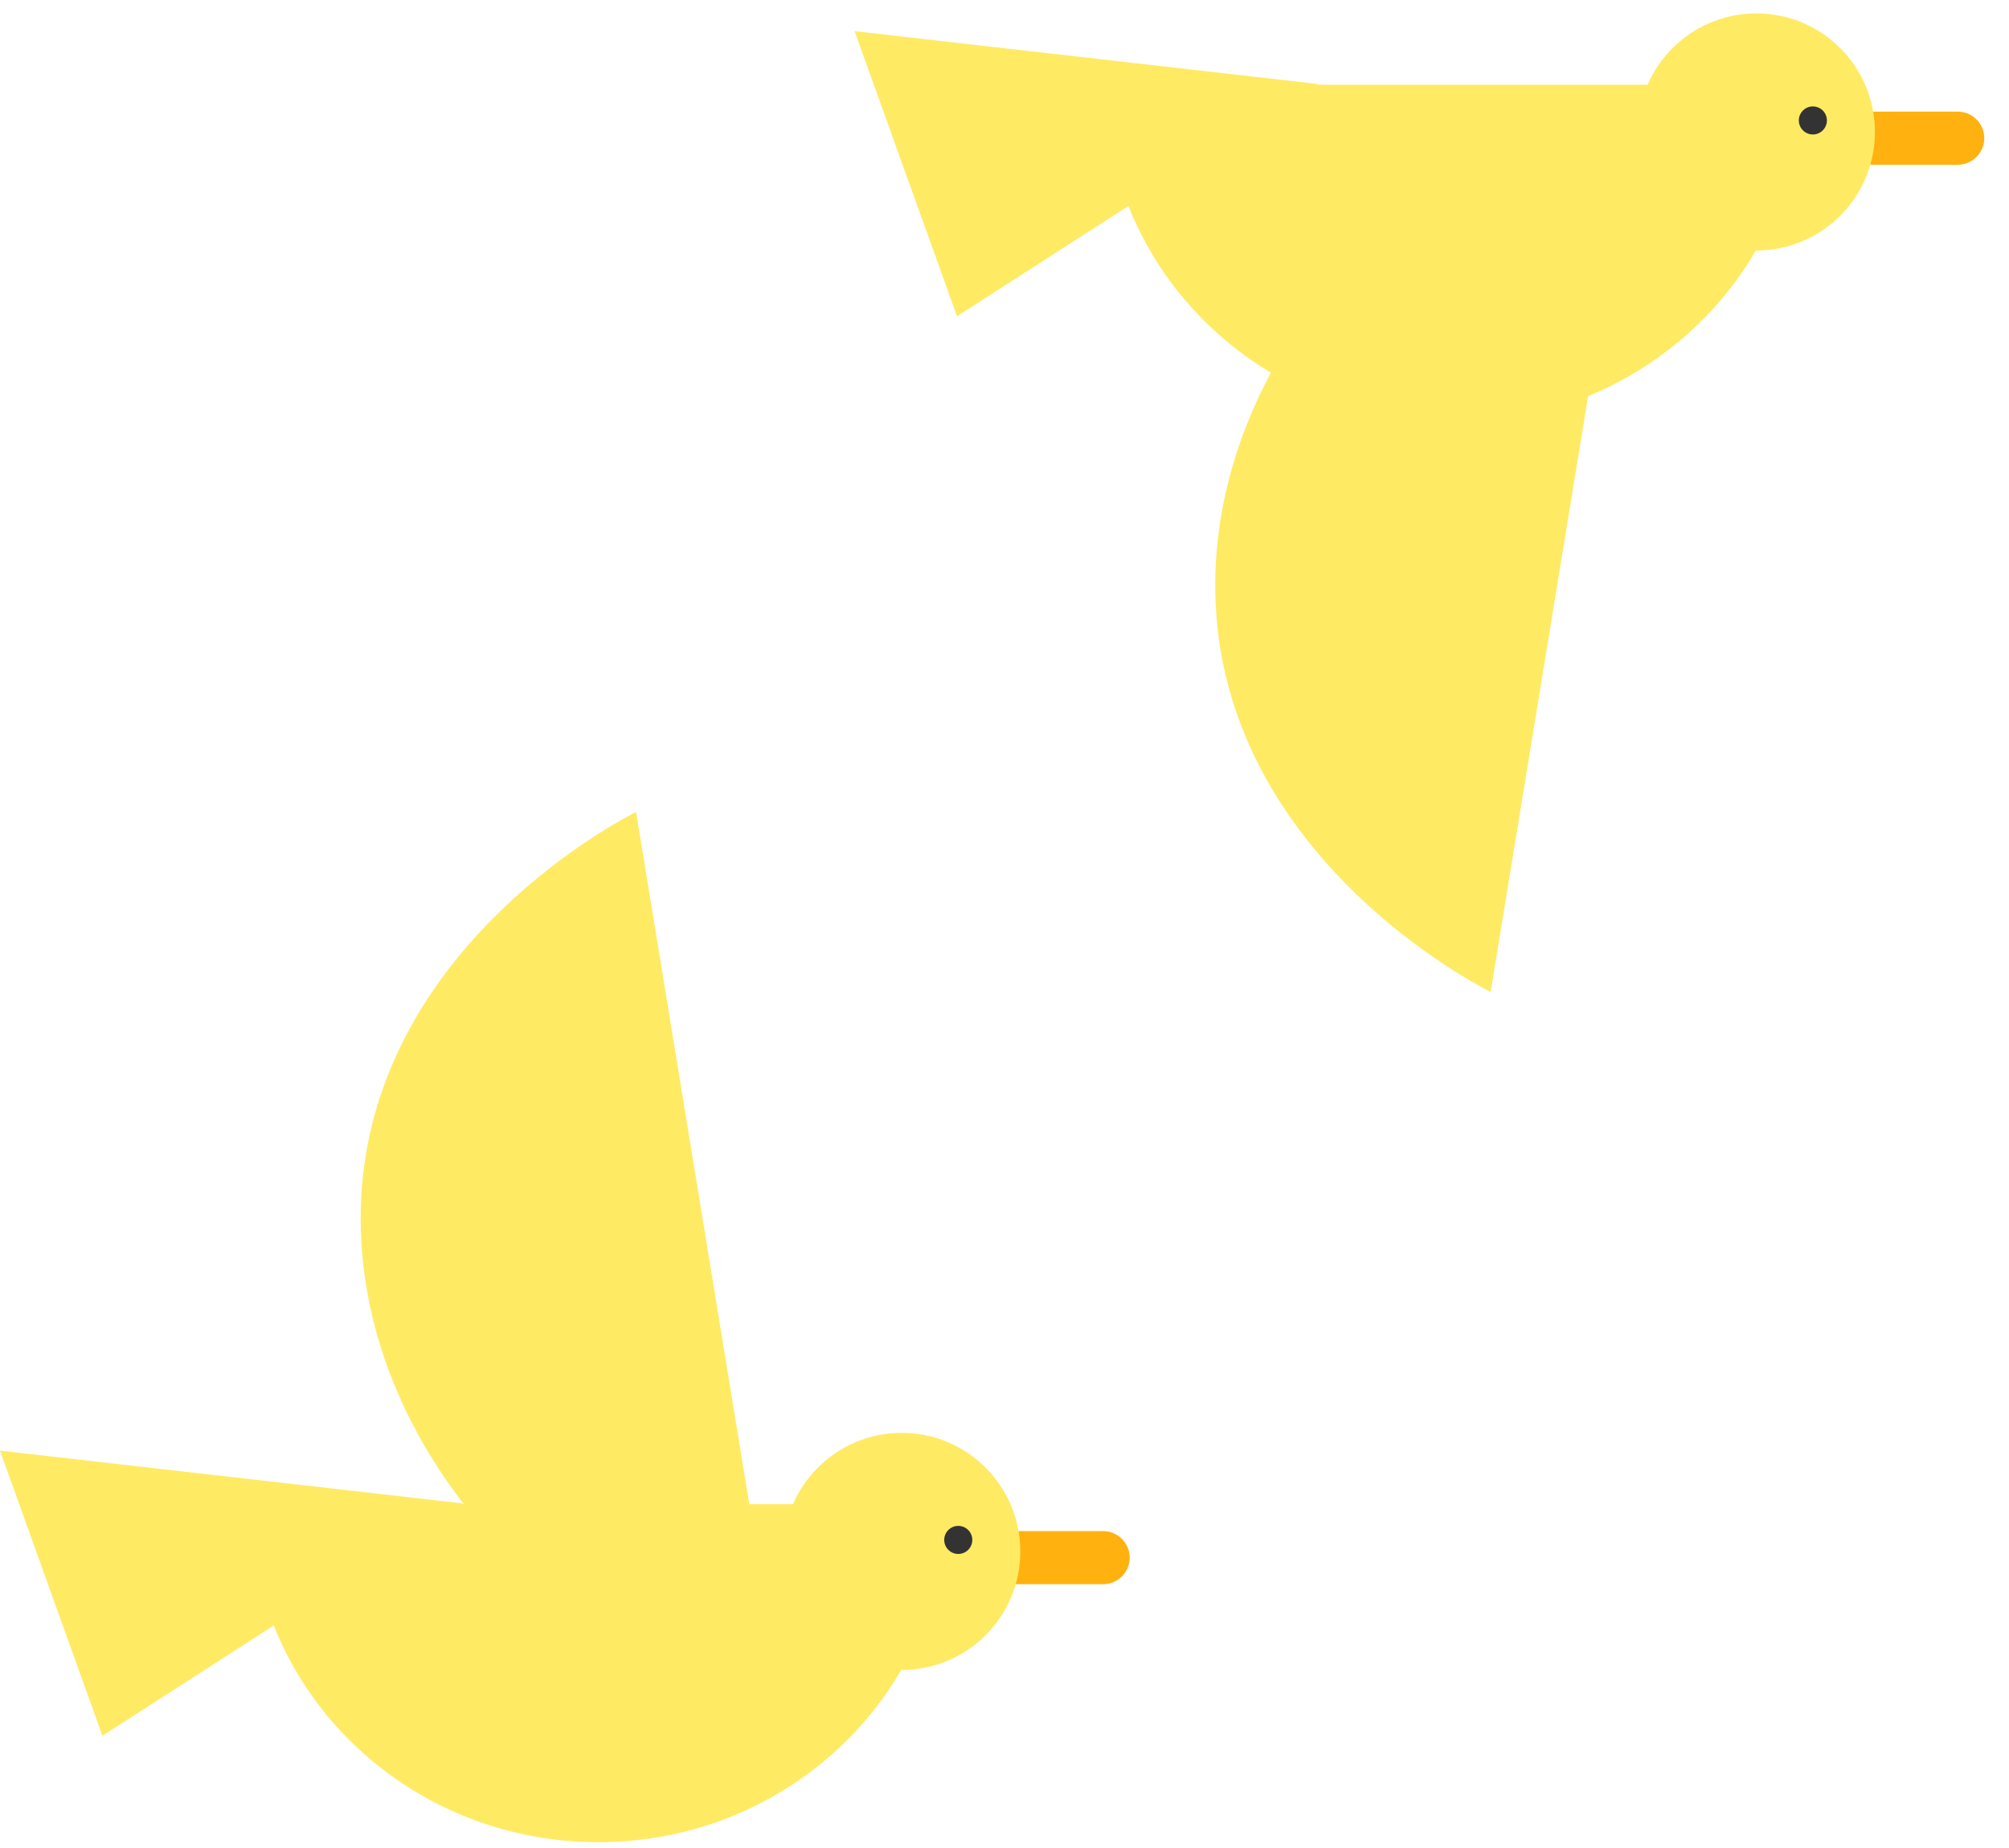
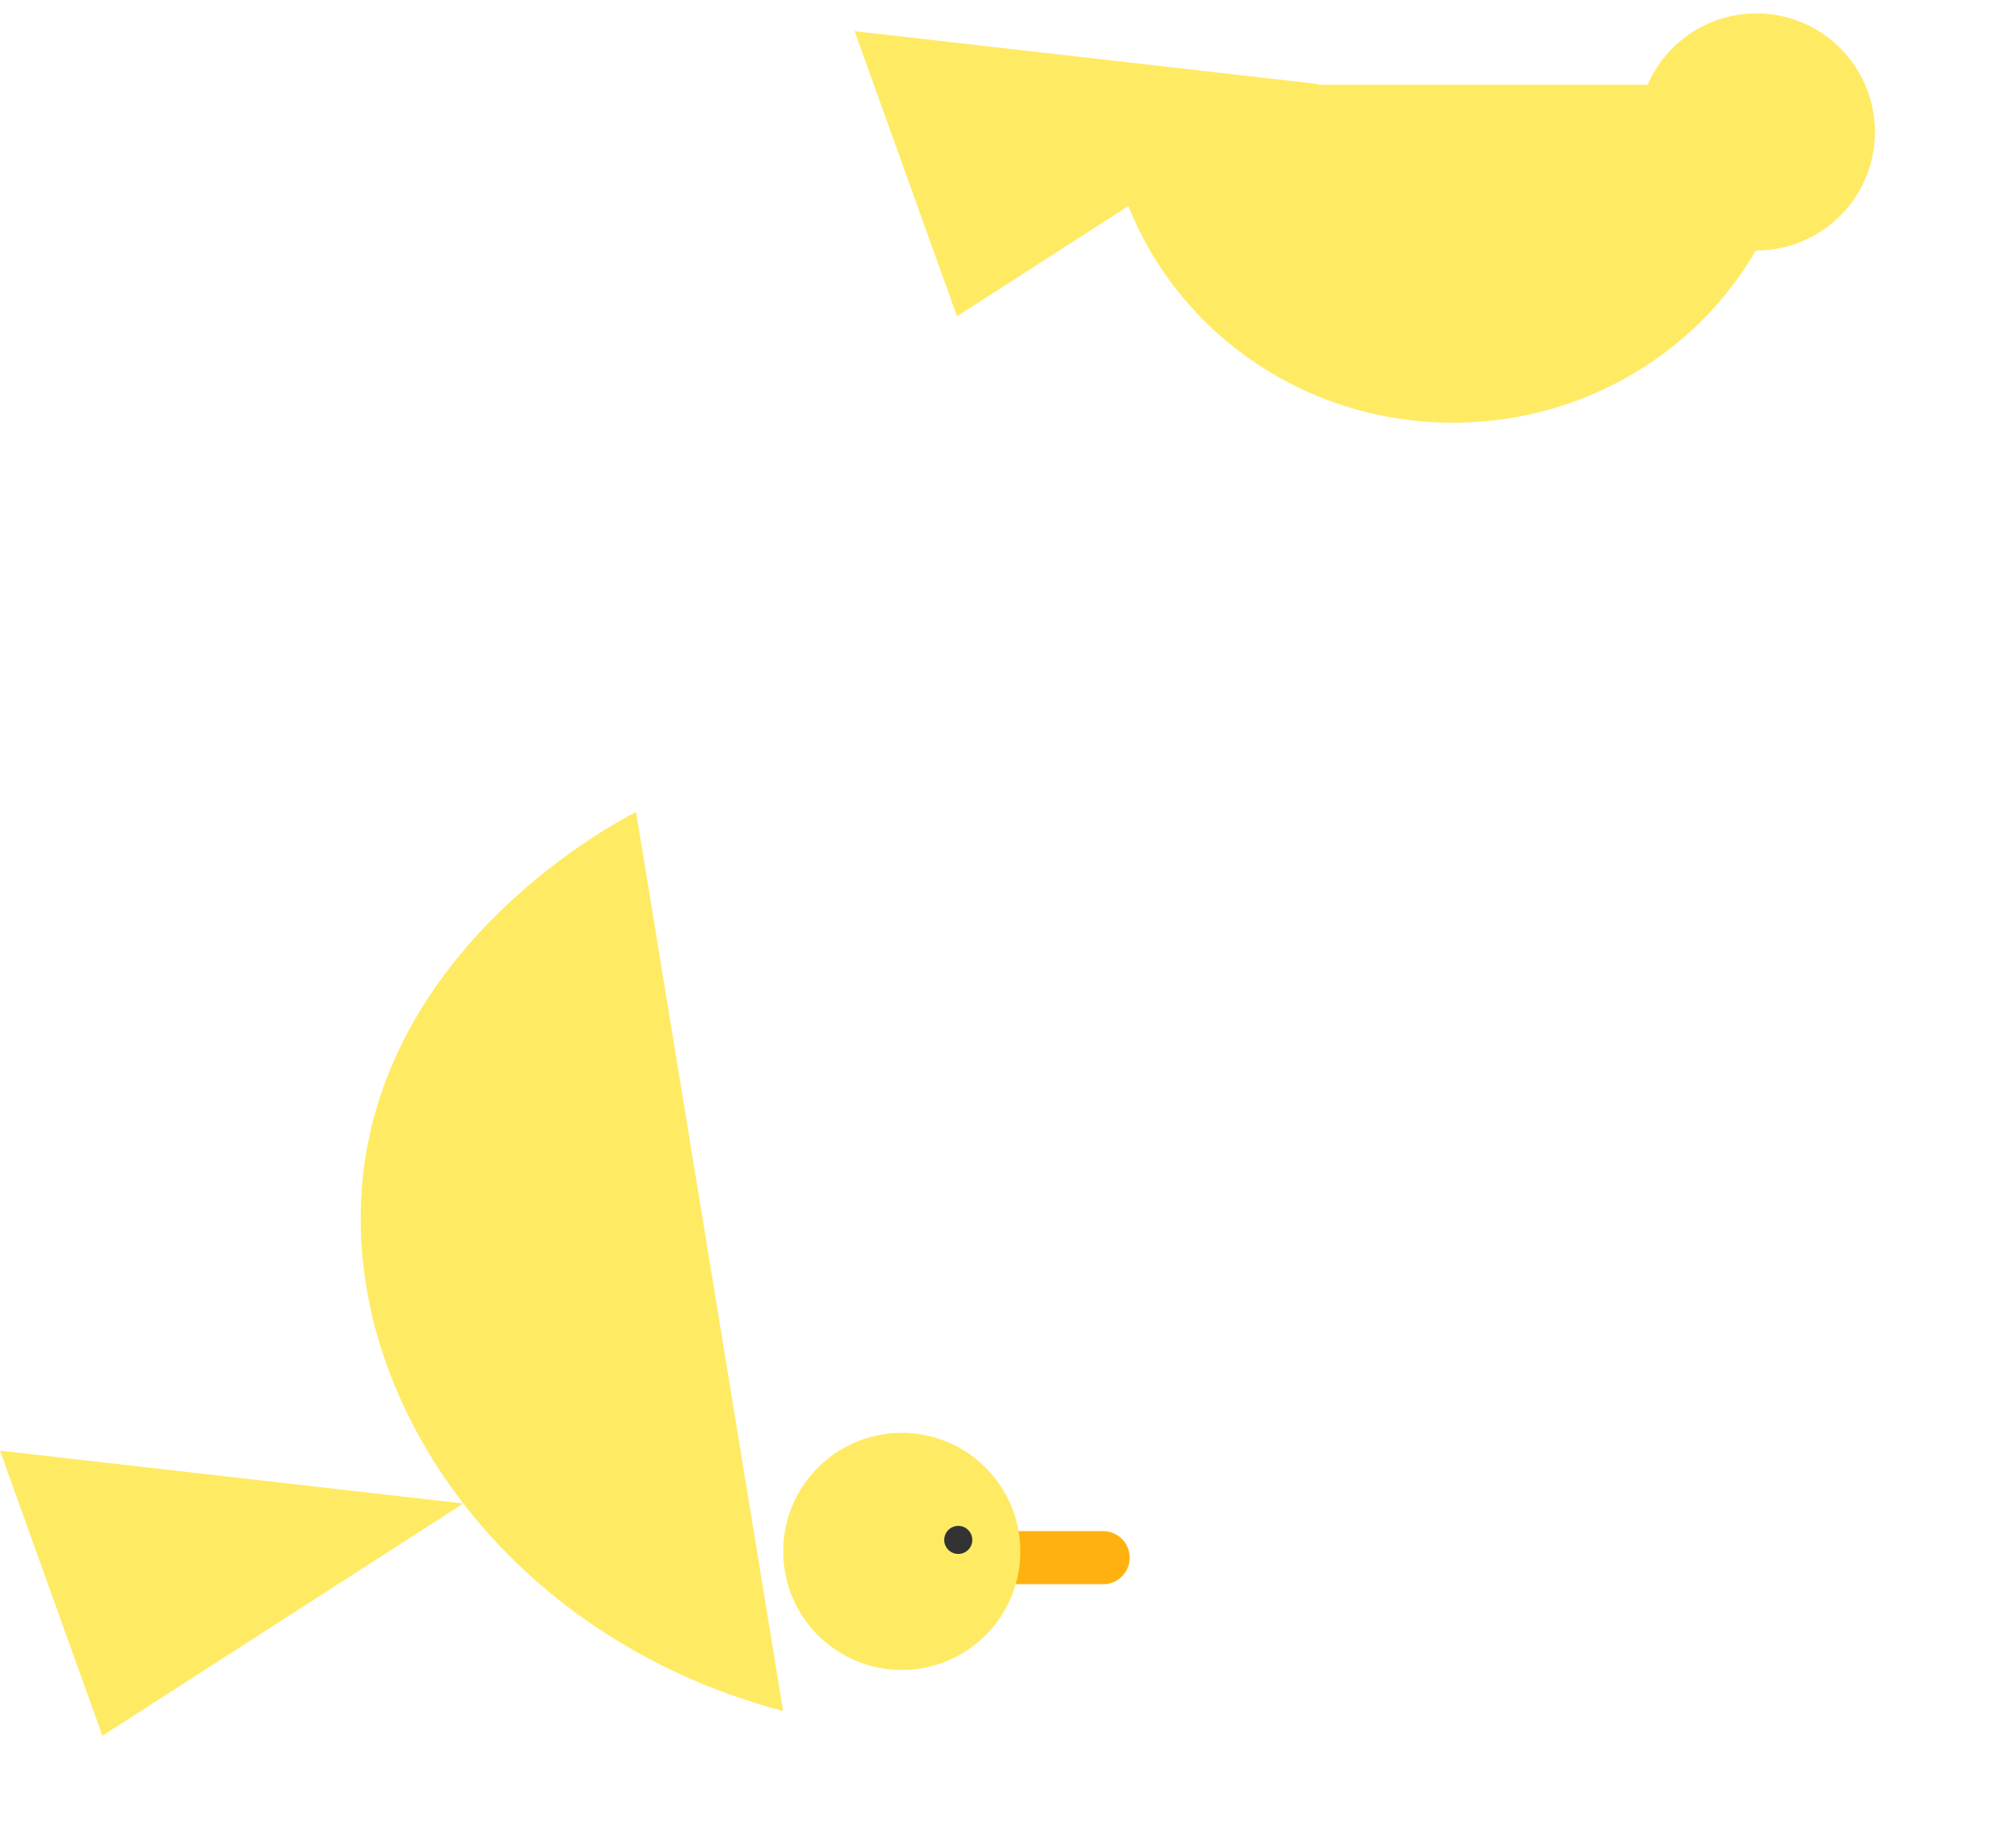
<svg xmlns="http://www.w3.org/2000/svg" width="75" height="69" viewBox="0 0 75 69" fill="none">
  <path d="M41.18 57.168H36.769C36.22 57.168 35.775 57.612 35.775 58.16C35.775 58.707 36.22 59.151 36.769 59.151H41.18C41.729 59.151 42.174 58.707 42.174 58.16C42.174 57.612 41.729 57.168 41.18 57.168Z" fill="#FFB20F" />
-   <path d="M35.309 56.164C35.309 63.132 29.498 68.783 22.335 68.783C15.173 68.783 9.361 63.132 9.361 56.164" fill="#FFEA63" />
  <path d="M29.235 63.883C18.836 61.161 12.471 52.009 13.592 43.562C14.718 35.105 22.885 30.757 23.746 30.316" fill="#FFEA63" />
  <path d="M33.664 62.353C36.108 62.353 38.09 60.371 38.09 57.927C38.09 55.482 36.108 53.5 33.664 53.5C31.22 53.5 29.238 55.482 29.238 57.927C29.238 60.371 31.22 62.353 33.664 62.353Z" fill="#FFEA63" />
  <path d="M17.297 56.137C11.53 55.481 5.767 54.82 0 54.164C1.273 57.714 2.551 61.259 3.824 64.809C8.313 61.92 12.807 59.026 17.297 56.137Z" fill="#FFEA63" />
  <path d="M36.298 57.497C36.298 57.786 36.063 58.021 35.774 58.021C35.485 58.021 35.25 57.786 35.25 57.497C35.25 57.208 35.485 56.973 35.774 56.973C36.063 56.973 36.298 57.208 36.298 57.497Z" fill="#333333" />
-   <path d="M73.083 4.168H68.672C68.123 4.168 67.678 4.612 67.678 5.16C67.678 5.707 68.123 6.151 68.672 6.151H73.083C73.632 6.151 74.077 5.707 74.077 5.16C74.077 4.612 73.632 4.168 73.083 4.168Z" fill="#FFB20F" />
  <path d="M67.214 3.164C67.214 10.132 61.402 15.783 54.24 15.783C47.077 15.783 41.266 10.132 41.266 3.164" fill="#FFEA63" />
-   <path d="M61.137 3.477C50.738 6.199 44.373 15.351 45.495 23.798C46.621 32.249 54.782 36.598 55.649 37.038" fill="#FFEA63" />
  <path d="M65.568 9.353C68.013 9.353 69.994 7.371 69.994 4.927C69.994 2.482 68.013 0.5 65.568 0.5C63.124 0.5 61.143 2.482 61.143 4.927C61.143 7.371 63.124 9.353 65.568 9.353Z" fill="#FFEA63" />
  <path d="M49.201 3.137C43.434 2.481 37.672 1.82 31.904 1.164C33.177 4.714 34.455 8.259 35.728 11.809C40.217 8.92 44.712 6.026 49.201 3.137Z" fill="#FFEA63" />
-   <path d="M68.202 4.497C68.202 4.786 67.967 5.021 67.678 5.021C67.389 5.021 67.154 4.786 67.154 4.497C67.154 4.208 67.389 3.973 67.678 3.973C67.967 3.973 68.202 4.208 68.202 4.497Z" fill="#333333" />
</svg>